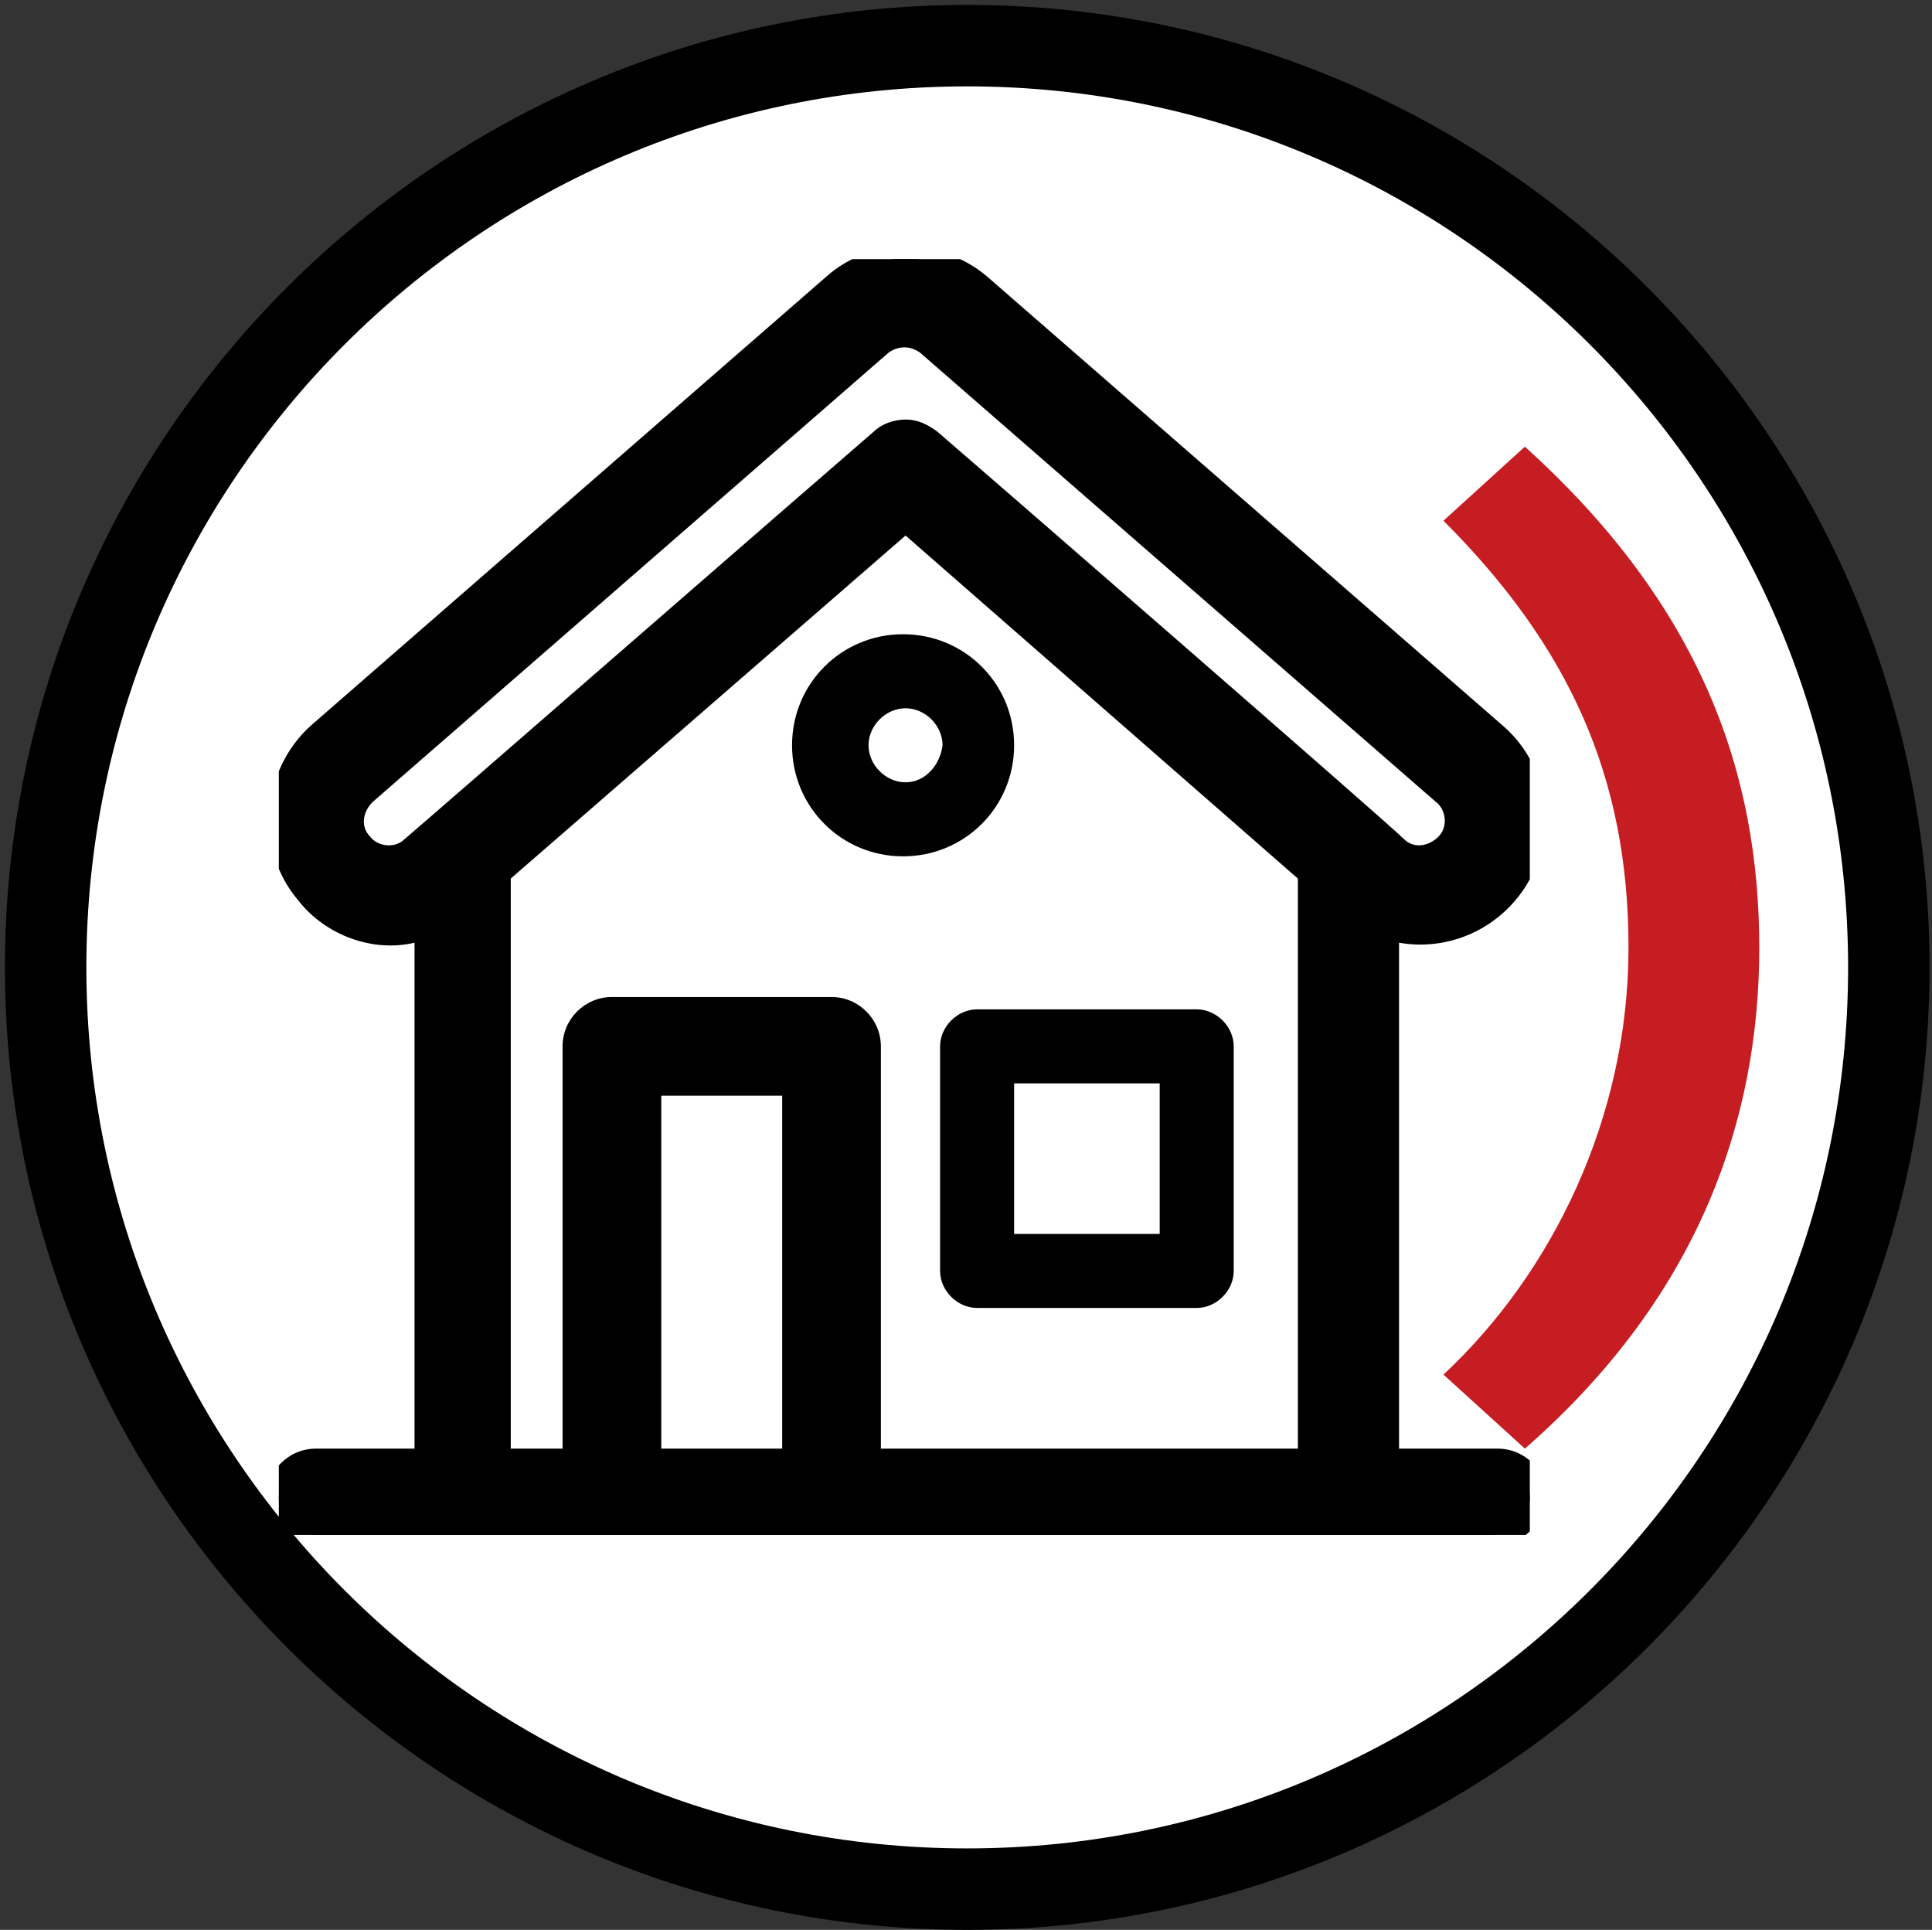
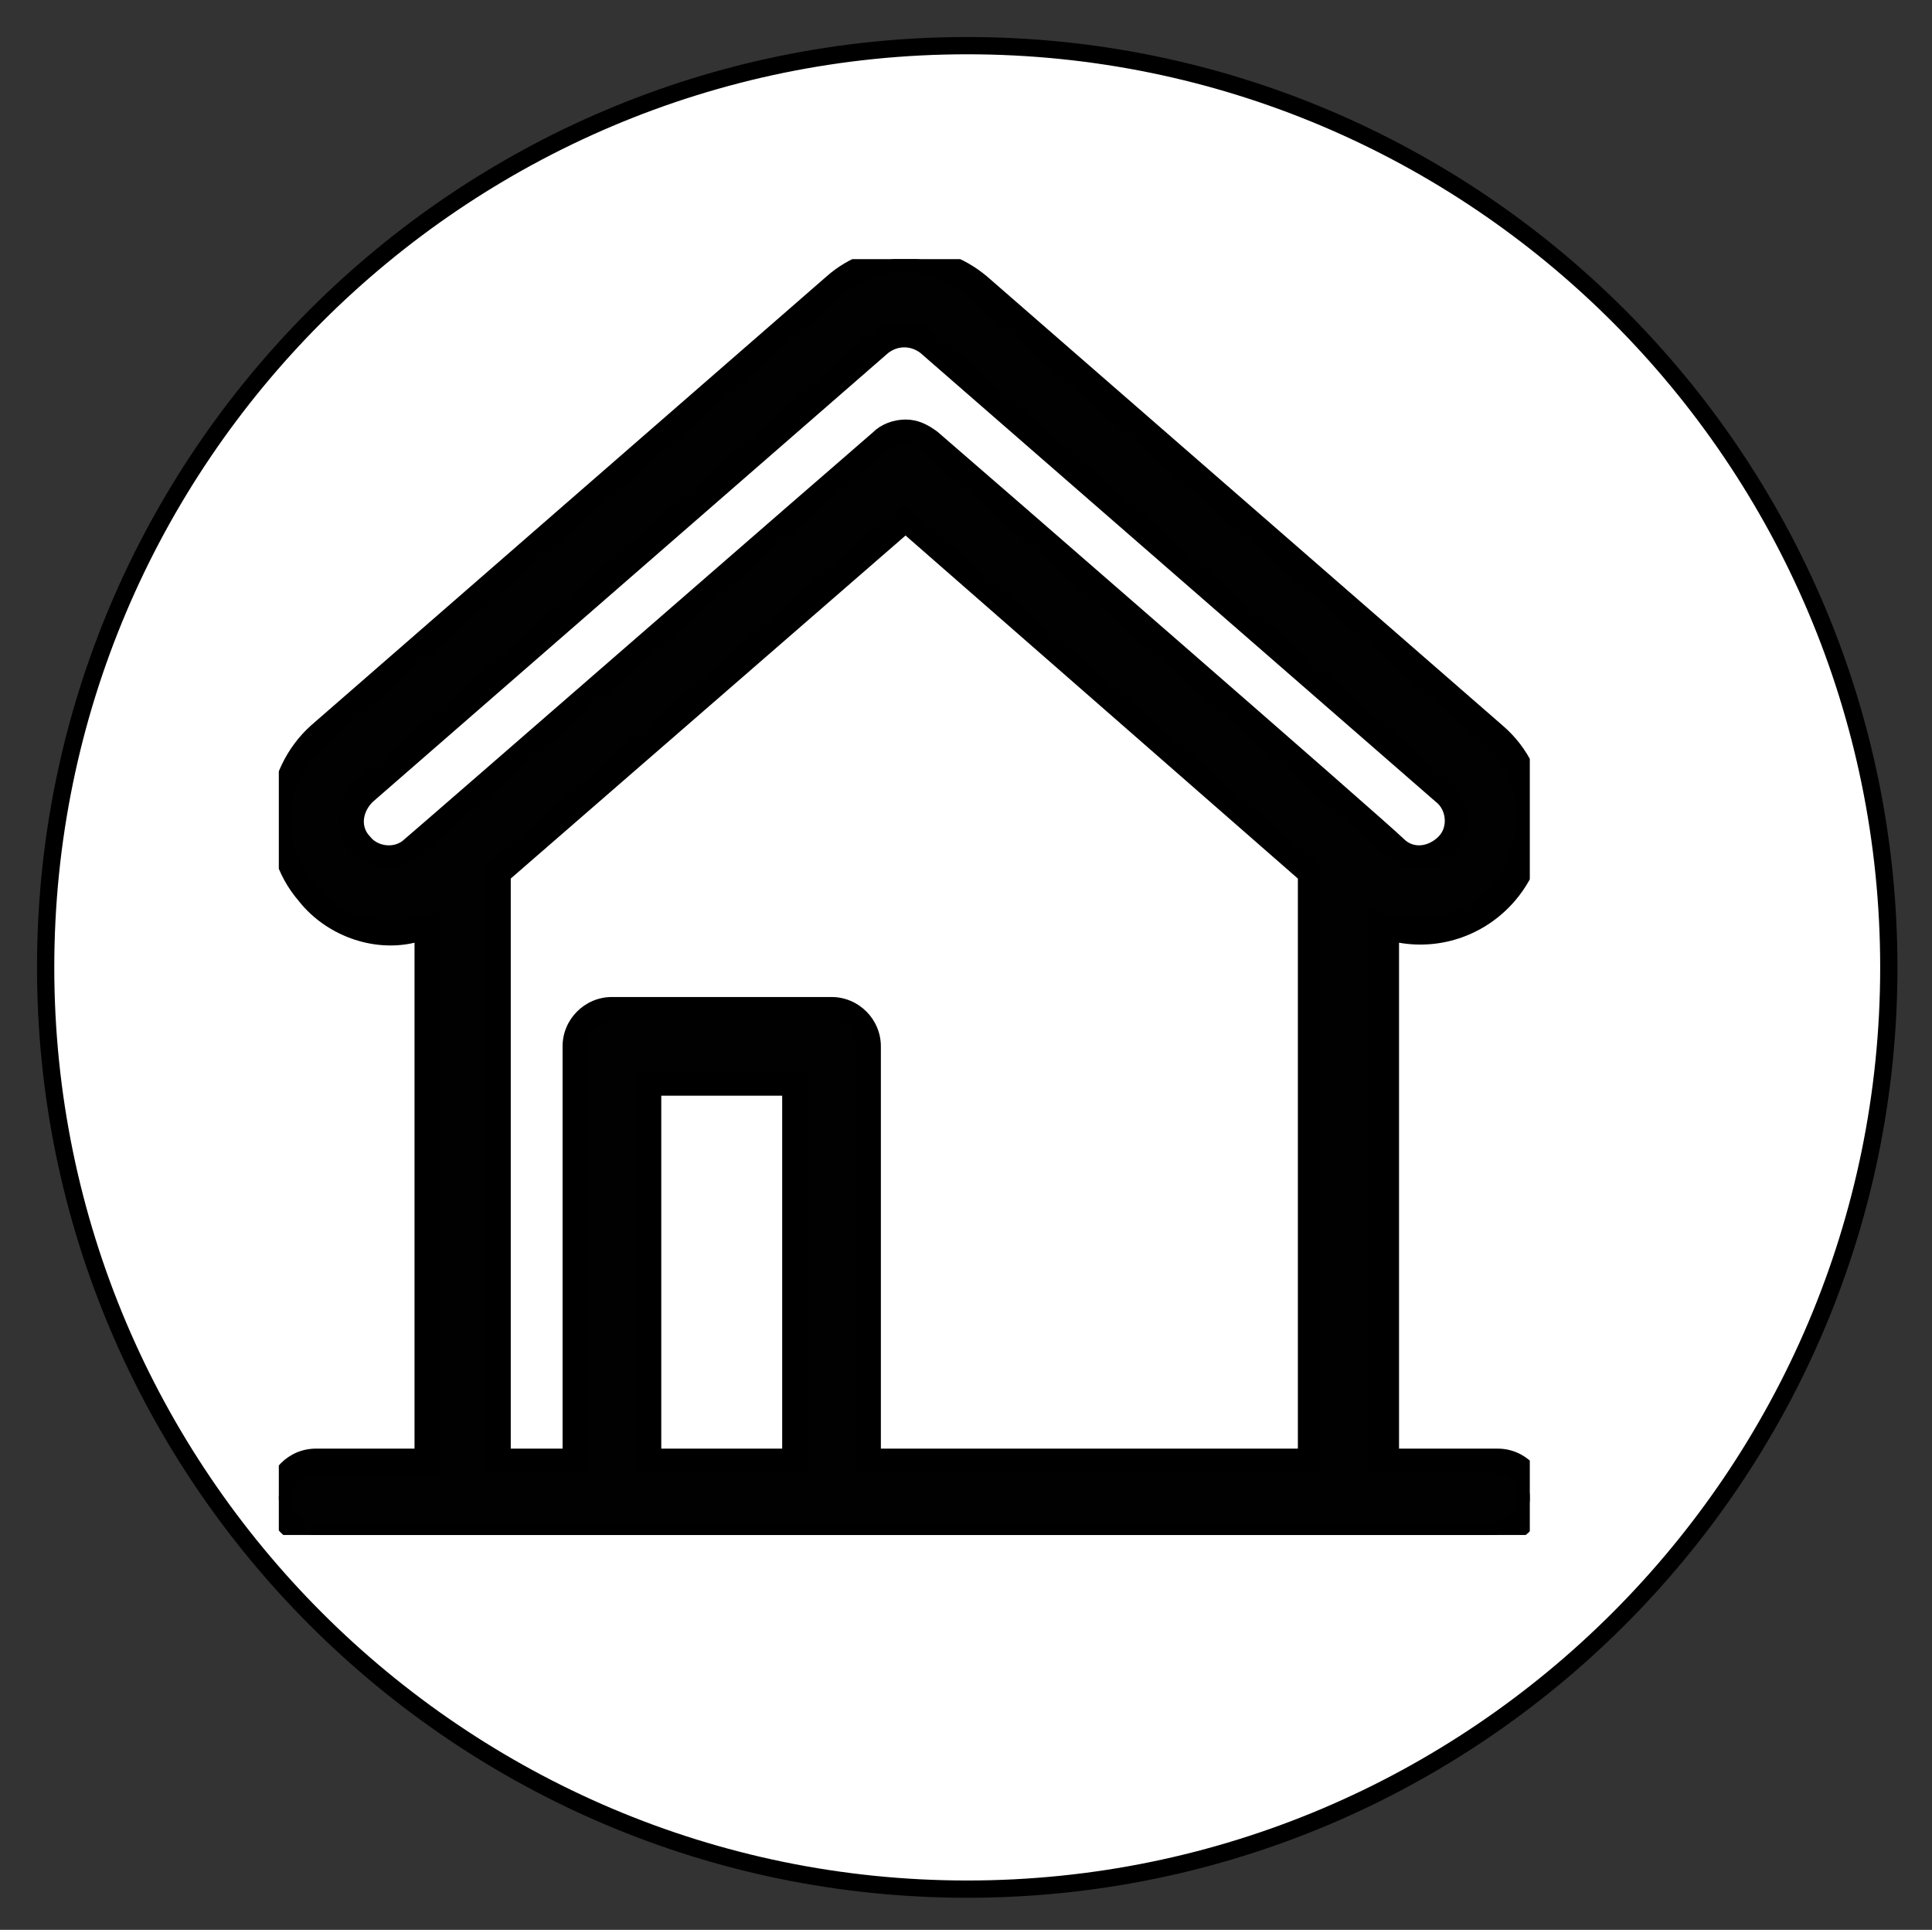
<svg xmlns="http://www.w3.org/2000/svg" xmlns:xlink="http://www.w3.org/1999/xlink" version="1.1" id="Layer_1" x="0px" y="0px" viewBox="0 0 78.3 78.2" style="enable-background:new 0 0 78.3 78.2;" xml:space="preserve">
  <rect x="0" y="0" width="78.3" height="78.2" fill="#333333" stroke="none" />
  <style type="text/css">
	.st0{fill:#FFFFFF;}
	.st1{fill:#C61D23;}
	.st2{clip-path:url(#SVGID_2_);}
	.st3{fill:#010101;}
	.st4{clip-path:url(#SVGID_2_);fill:#010101;}
</style>
  <g>
    <g>
      <circle class="st0" cx="39.2" cy="39.2" r="37.3" />
-       <path d="M39.2,77.8c-21.3,0-38.6-17.3-38.6-38.6c0-21.3,17.3-38.6,38.6-38.6s38.6,17.3,38.6,38.6C77.8,60.5,60.5,77.8,39.2,77.8z     M39.2,3.2c-19.9,0-36,16.2-36,36c0,19.9,16.2,36,36,36c19.9,0,36-16.2,36-36C75.2,19.3,59.1,3.2,39.2,3.2z" />
    </g>
    <g>
      <path d="M39.2,76.9C18.4,76.9,1.5,60,1.5,39.2c0-20.8,16.9-37.7,37.7-37.7c20.8,0,37.7,16.9,37.7,37.7C76.9,60,60,76.9,39.2,76.9z     M39.2,2.2c-20.4,0-37,16.6-37,37c0,20.4,16.6,37,37,37c20.4,0,37-16.6,37-37C76.2,18.8,59.6,2.2,39.2,2.2z" />
-       <path d="M39.2,78.2c-21.5,0-39-17.5-39-39c0-21.5,17.5-39,39-39s39,17.5,39,39C78.2,60.7,60.7,78.2,39.2,78.2z M39.2,3.5    c-19.7,0-35.7,16-35.7,35.7c0,19.7,16,35.7,35.7,35.7c19.7,0,35.7-16,35.7-35.7C74.9,19.5,58.9,3.5,39.2,3.5z" />
    </g>
  </g>
-   <path class="st1" d="M58.5,55.7c4.4-4.1,7.5-10.4,7.5-17.3c0-6.9-2.4-12.2-7.5-17.3l3.3-3c7.2,6.5,9.5,13.3,9.5,20.3  c0,6.9-2.4,14.1-9.5,20.3L58.5,55.7z" />
  <g>
    <defs>
      <rect id="SVGID_1_" x="11.3" y="10.5" width="50.7" height="51.7" />
    </defs>
    <clipPath id="SVGID_2_">
      <use xlink:href="#SVGID_1_" style="overflow:visible;" />
    </clipPath>
    <g class="st2">
      <path class="st3" d="M60.5,59.2H56V37.5c1.7,0.6,3.7,0.1,4.9-1.3c1.6-1.9,1.4-4.8-0.5-6.4L39.6,11.6c-1.7-1.5-4.1-1.5-5.8,0    L12.9,29.8c-1.9,1.6-2.1,4.5-0.5,6.4c1.2,1.5,3.2,1.9,4.9,1.3v21.7h-4.5c-0.8,0-1.5,0.7-1.5,1.5c0,0.8,0.7,1.5,1.5,1.5h47.7    c0.8,0,1.5-0.7,1.5-1.5C62,59.8,61.3,59.2,60.5,59.2 M14.6,34.2c-0.5-0.6-0.5-1.6,0.2-2.1l20.9-18.2c0.6-0.5,1.4-0.5,1.9,0    l20.9,18.2c0.6,0.5,0.7,1.5,0.2,2.1c-0.5,0.6-1.5,0.7-2.1,0.2C55.8,33.7,39,19.1,37.6,17.9c-0.6-0.5-1.4-0.5-1.9,0    c-1.4,1.2-18.4,16-18.9,16.5C16.1,34.9,15.2,34.8,14.6,34.2 M26.3,43.9h5.9v15.2h-5.9V43.9z M35.2,59.2V42.4    c0-0.8-0.7-1.5-1.5-1.5h-8.9c-0.8,0-1.5,0.7-1.5,1.5v16.7h-3.1V35.3L36.7,21l16.4,14.3v23.8H35.2z" />
      <path d="M60.5,62.7H12.8c-1.1,0-2-0.9-2-2c0-1.1,0.9-2,2-2h4V38.2c-1.7,0.4-3.6-0.3-4.7-1.7c-1.8-2.1-1.5-5.3,0.5-7.1l20.9-18.2    c1.8-1.6,4.6-1.6,6.5,0l20.9,18.2c2.1,1.8,2.3,5,0.5,7.1c-1.2,1.4-3,2-4.7,1.7v20.5h4c1.1,0,2,0.9,2,2    C62.5,61.8,61.6,62.7,60.5,62.7z M12.8,59.7c-0.5,0-1,0.5-1,1c0,0.6,0.4,1,1,1h47.7c0.5,0,1-0.5,1-1c0-0.6-0.4-1-1-1h-5V36.8    l0.7,0.2c1.5,0.5,3.3,0.1,4.3-1.2c1.4-1.7,1.2-4.3-0.4-5.7L39.2,12c-1.4-1.3-3.7-1.3-5.1,0L13.2,30.2c-1.7,1.4-1.9,4-0.4,5.7    c1,1.2,2.8,1.7,4.3,1.2l0.7-0.2v22.9H12.8z M53.6,59.7H34.7V42.4c0-0.6-0.4-1-1-1h-8.9c-0.5,0-1,0.5-1,1v17.2h-4.1V35.1l16.9-14.7    l16.9,14.7V59.7z M35.7,58.7h16.9V35.6L36.7,21.7L20.7,35.6v23.1h2.1V42.4c0-1.1,0.9-2,2-2h8.9c1.1,0,2,0.9,2,2V58.7z M32.7,59.7    h-6.9V43.4h6.9V59.7z M26.8,58.7h4.9V44.4h-4.9V58.7z M57.5,35.2c-0.5,0-0.9-0.2-1.3-0.5c-0.8-0.7-17.5-15.2-18.9-16.5    c-0.4-0.3-0.9-0.3-1.3,0c-1.4,1.2-18.4,16-19,16.5c-0.8,0.7-2.1,0.6-2.8-0.2c-0.7-0.8-0.6-2.1,0.2-2.8l20.9-18.2    c0.7-0.6,1.9-0.6,2.6,0l20.9,18.2c0.8,0.7,0.9,2,0.2,2.8C58.7,35,58.1,35.2,57.5,35.2z M36.7,17c0.5,0,0.9,0.2,1.3,0.5    c1.4,1.2,18.2,15.8,18.9,16.5c0.4,0.4,1,0.3,1.4-0.1c0.4-0.4,0.3-1.1-0.1-1.4L37.3,14.3c-0.4-0.3-0.9-0.3-1.3,0L15.1,32.5    c-0.4,0.4-0.5,1-0.1,1.4c0.3,0.4,1,0.5,1.4,0.1C17,33.5,34,18.7,35.4,17.5C35.7,17.2,36.2,17,36.7,17z" />
    </g>
-     <path class="st4" d="M48.5,40.9h-8.9c-0.8,0-1.5,0.7-1.5,1.5v9.1c0,0.8,0.7,1.5,1.5,1.5h8.9c0.8,0,1.5-0.7,1.5-1.5v-9.1   C50,41.6,49.3,40.9,48.5,40.9 M47,50h-5.9v-6.1H47V50z" />
-     <path class="st4" d="M41.1,30.2c0-2.5-2-4.5-4.5-4.5c-2.5,0-4.5,2-4.5,4.5c0,2.5,2,4.5,4.5,4.5C39.1,34.7,41.1,32.7,41.1,30.2    M36.7,31.7c-0.8,0-1.5-0.7-1.5-1.5c0-0.8,0.7-1.5,1.5-1.5c0.8,0,1.5,0.7,1.5,1.5C38.1,31,37.5,31.7,36.7,31.7" />
  </g>
</svg>